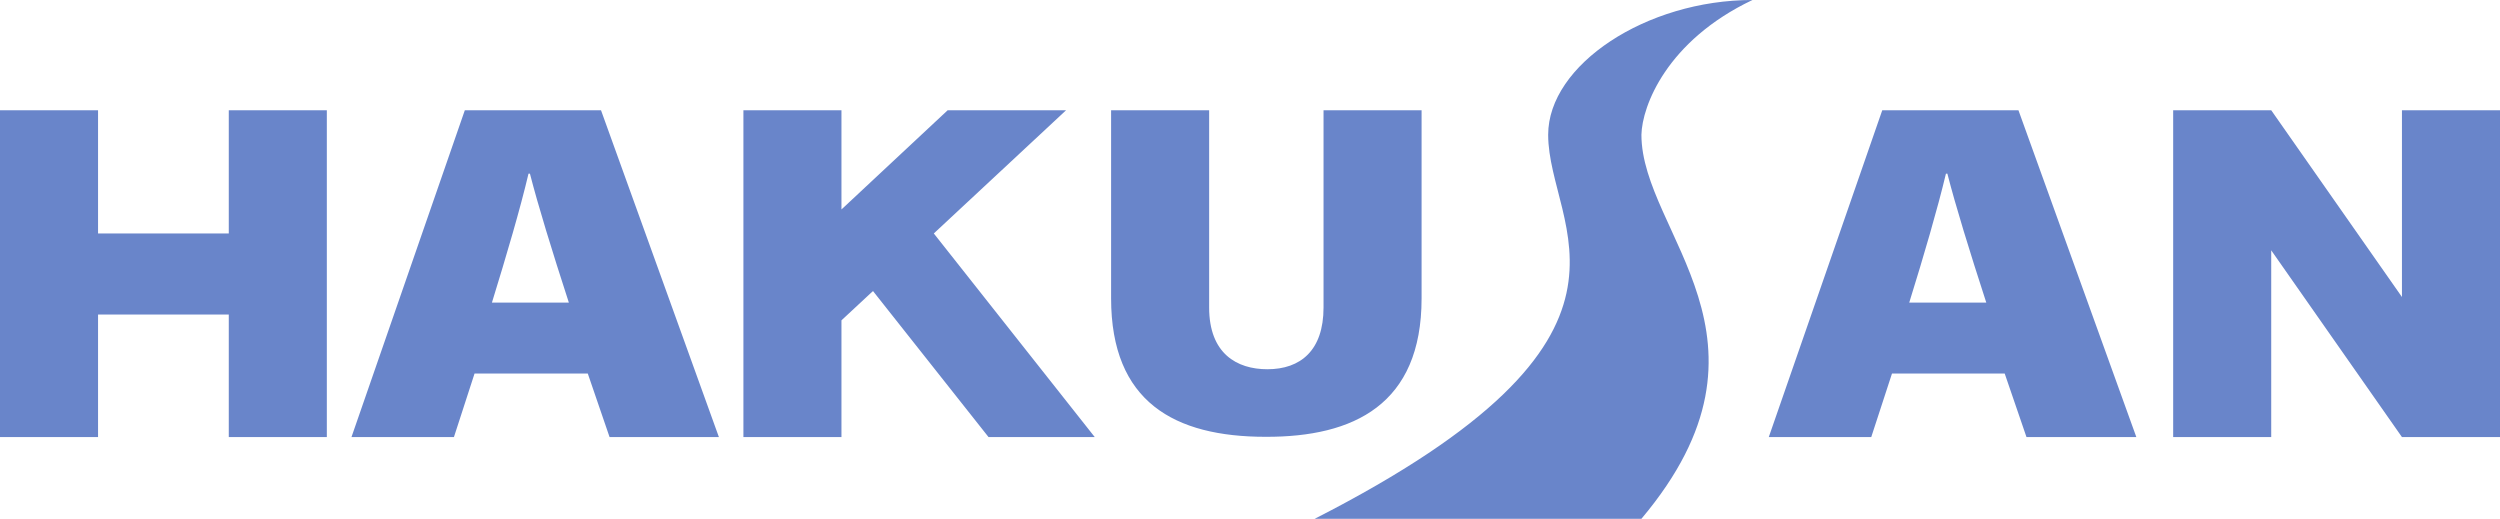
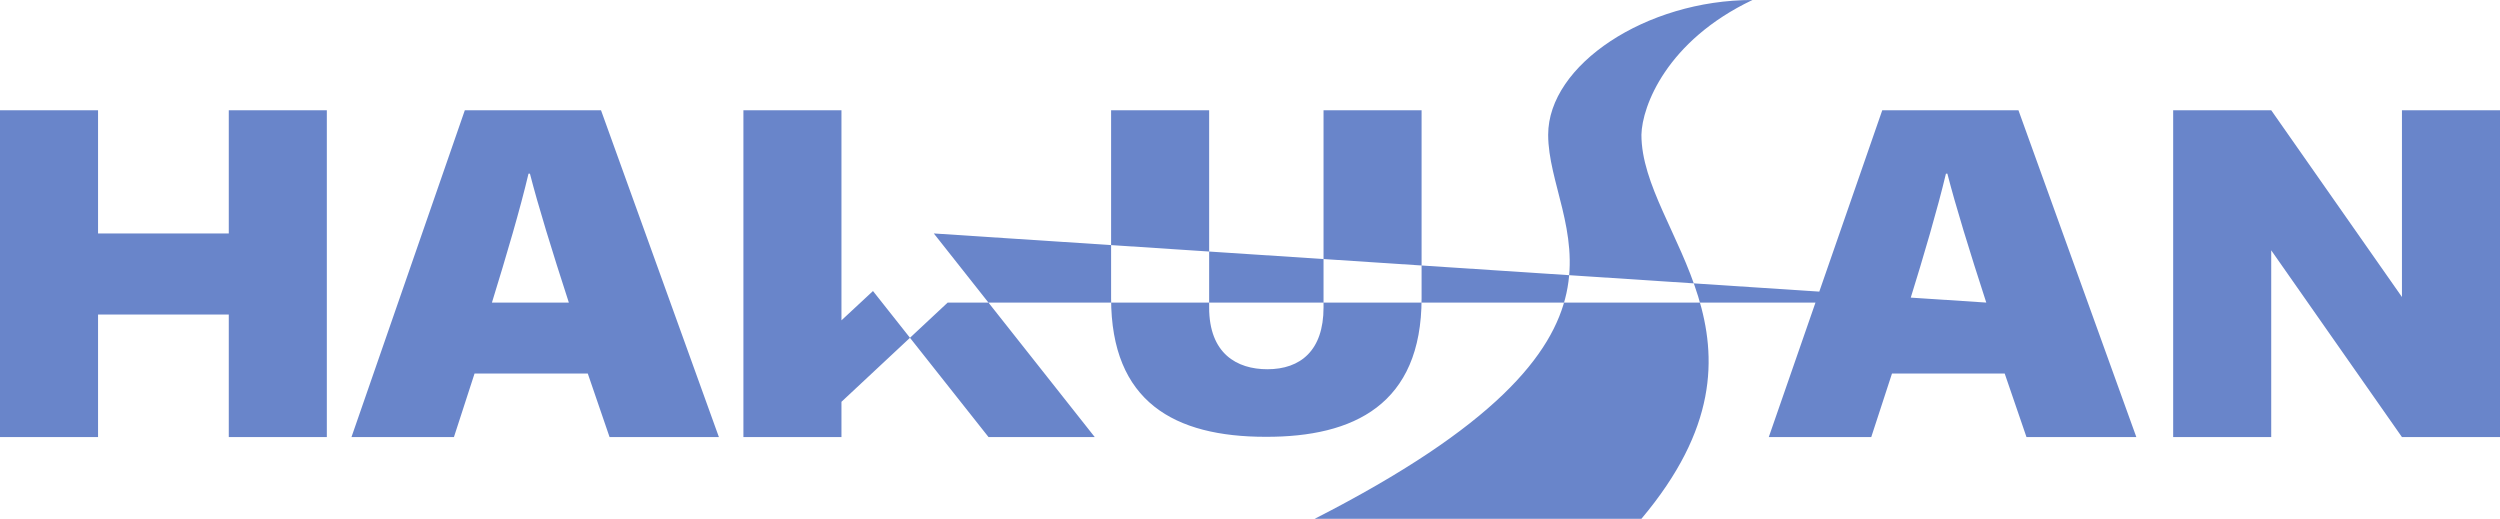
<svg xmlns="http://www.w3.org/2000/svg" viewBox="0 0 192.76 40">
  <defs>
    <style>.cls-1{fill:#6985ca;}</style>
  </defs>
  <title>ft9</title>
  <g id="Layer_2" data-name="Layer 2">
    <g id="ol">
-       <path class="cls-1" d="M17.64,8.5H25.2V33.7H17.64V24.25H7.56V33.7H0V8.5H7.56V18H17.64Zm28.7,0,9.09,25.2H47l-1.68-4.9H36.59L35,33.7h-7.9L35.84,8.5ZM43.86,23.33c-1.3-4-2.37-7.48-3-9.94h-.11c-.64,2.72-1.7,6.31-2.82,9.94ZM155.63,8.5l9.09,25.2h-8.47l-1.68-4.9h-8.69l-1.6,4.9h-7.9l8.75-25.2Zm-2.48,14.83c-1.3-4-2.37-7.48-3-9.94h-.11c-.65,2.72-1.7,6.31-2.83,9.94ZM82.2,8.5H73.07l-8.19,7.65V8.5H57.32V33.7h7.56v-9l2.43-2.26L76.22,33.7h8.19L72,18ZM109.61,23V8.5h-7.56V23.71c0,3.31-1.77,4.76-4.33,4.76-2.36,0-4.49-1.21-4.49-4.76V8.5H85.67V23c0,8,4.89,10.68,11.92,10.68C104.37,33.7,109.61,31.2,109.61,23ZM185.2,8.5V22.9L175.12,8.5h-7.56V33.7h7.56V19.3L185.2,33.7h7.56V8.5ZM135.12,0c-8.19,0-15.75,5-15.75,10.39,0,7.25,9.76,15.44-18,29.61h25.19c11.66-13.86,0-22,0-29.61C126.61,8.19,128.5,3.15,135.12,0Z" />
+       <path class="cls-1" d="M17.64,8.5H25.2V33.7H17.64V24.25H7.56V33.7H0V8.5H7.56V18H17.64Zm28.7,0,9.09,25.2H47l-1.68-4.9H36.59L35,33.7h-7.9L35.84,8.5ZM43.86,23.33c-1.3-4-2.37-7.48-3-9.94h-.11c-.64,2.72-1.7,6.31-2.82,9.94ZM155.63,8.5l9.09,25.2h-8.47l-1.68-4.9h-8.69l-1.6,4.9h-7.9l8.75-25.2Zm-2.48,14.83c-1.3-4-2.37-7.48-3-9.94h-.11c-.65,2.72-1.7,6.31-2.83,9.94ZH73.07l-8.19,7.65V8.5H57.32V33.7h7.56v-9l2.43-2.26L76.22,33.7h8.19L72,18ZM109.61,23V8.5h-7.56V23.71c0,3.31-1.77,4.76-4.33,4.76-2.36,0-4.49-1.21-4.49-4.76V8.5H85.67V23c0,8,4.89,10.68,11.92,10.68C104.37,33.7,109.61,31.2,109.61,23ZM185.2,8.5V22.9L175.12,8.5h-7.56V33.7h7.56V19.3L185.2,33.7h7.56V8.5ZM135.12,0c-8.19,0-15.75,5-15.75,10.39,0,7.25,9.76,15.44-18,29.61h25.19c11.66-13.86,0-22,0-29.61C126.61,8.19,128.5,3.15,135.12,0Z" />
    </g>
  </g>
</svg>